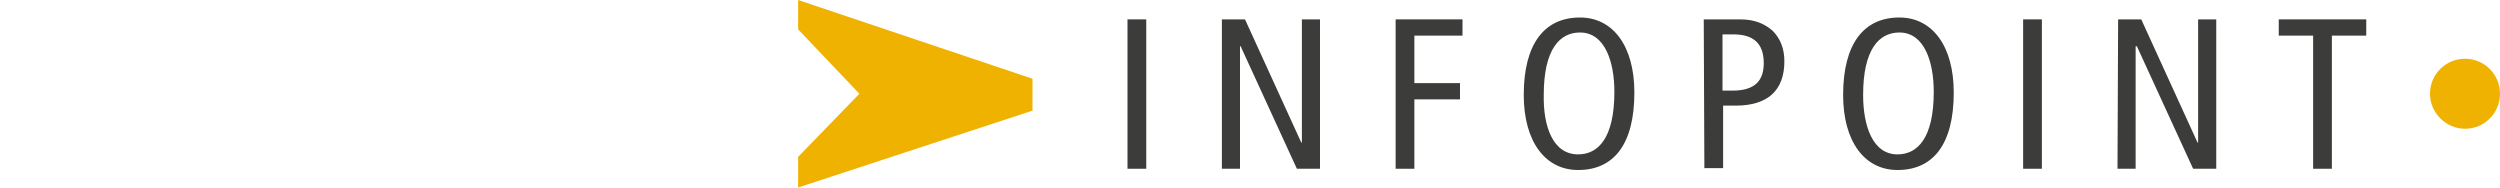
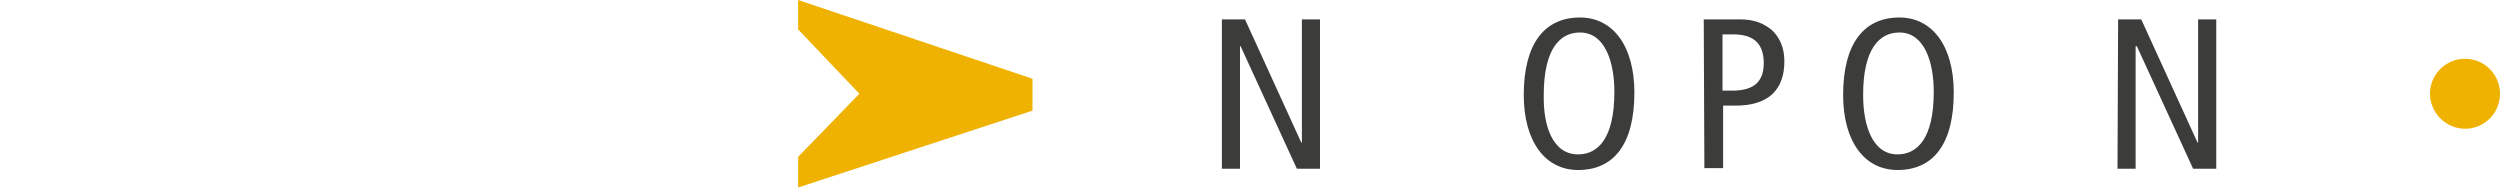
<svg xmlns="http://www.w3.org/2000/svg" version="1.1" id="Layer_1" x="0px" y="0px" viewBox="0 0 400 30" style="enable-background:new 0 0 400 30;" xml:space="preserve">
  <style type="text/css">
	.st0{fill:#F0B200;}
	.st1{fill:#3C3C3B;}
</style>
  <g>
    <path class="st0" d="M388.8,15c0-3.1,2.5-5.6,5.6-5.6s5.6,2.5,5.6,5.6s-2.5,5.6-5.6,5.6C391.4,20.6,388.8,18.1,388.8,15" />
    <polygon class="st0" points="165.2,17.7 127.7,30 127.7,25.1 137.5,15 127.7,4.7 127.7,0 165.2,12.6  " />
    <g>
-       <path class="st1" d="M180.4,3.1h3V27h-3V3.1z" />
      <path class="st1" d="M195.5,3.1h3.7l9,19.7h0.1V3.1h2.9V27h-3.7l-9-19.6h-0.1V27h-2.9V3.1z" />
-       <path class="st1" d="M223.3,3.1H234v2.6h-7.7v7.6h7.3v2.6h-7.3V27h-3V3.1z" />
      <path class="st1" d="M252.8,2.8c5.3,0,8.7,4.6,8.7,12c0,8.3-3.3,12.4-9,12.4c-5.3,0-8.7-4.6-8.7-12C243.8,7,247.1,2.8,252.8,2.8z     M252.5,24.7c3.2,0,5.8-2.6,5.8-10c0-4.8-1.5-9.5-5.5-9.5c-3.2,0-5.8,2.6-5.8,10C246.9,20.1,248.4,24.7,252.5,24.7z" />
      <path class="st1" d="M272.6,3.1h5.8c2.4,0,3.9,0.7,5.2,1.8c1.2,1.2,1.9,2.8,1.9,4.9c0,4.7-2.7,7.1-7.8,7.1h-2v10h-3L272.6,3.1    L272.6,3.1z M275.6,14.5h1.6c3.7,0,5-1.7,5-4.4c0-3.3-1.8-4.6-4.9-4.6h-1.7V14.5L275.6,14.5z" />
      <path class="st1" d="M303.9,2.8c5.3,0,8.7,4.6,8.7,12c0,8.3-3.3,12.4-9,12.4c-5.3,0-8.7-4.6-8.7-12C294.9,7,298.2,2.8,303.9,2.8z     M303.6,24.7c3.2,0,5.8-2.6,5.8-10c0-4.8-1.5-9.5-5.5-9.5c-3.2,0-5.8,2.6-5.8,10C298.1,20.1,299.6,24.7,303.6,24.7z" />
-       <path class="st1" d="M323.7,3.1h3V27h-3V3.1z" />
      <path class="st1" d="M338.9,3.1h3.7l9,19.7h0.1V3.1h2.9V27h-3.7l-9-19.6h-0.2V27h-2.9L338.9,3.1L338.9,3.1z" />
-       <path class="st1" d="M370.1,5.7h-5.5V3.1h14v2.6h-5.5V27h-3V5.7z" />
    </g>
  </g>
</svg>